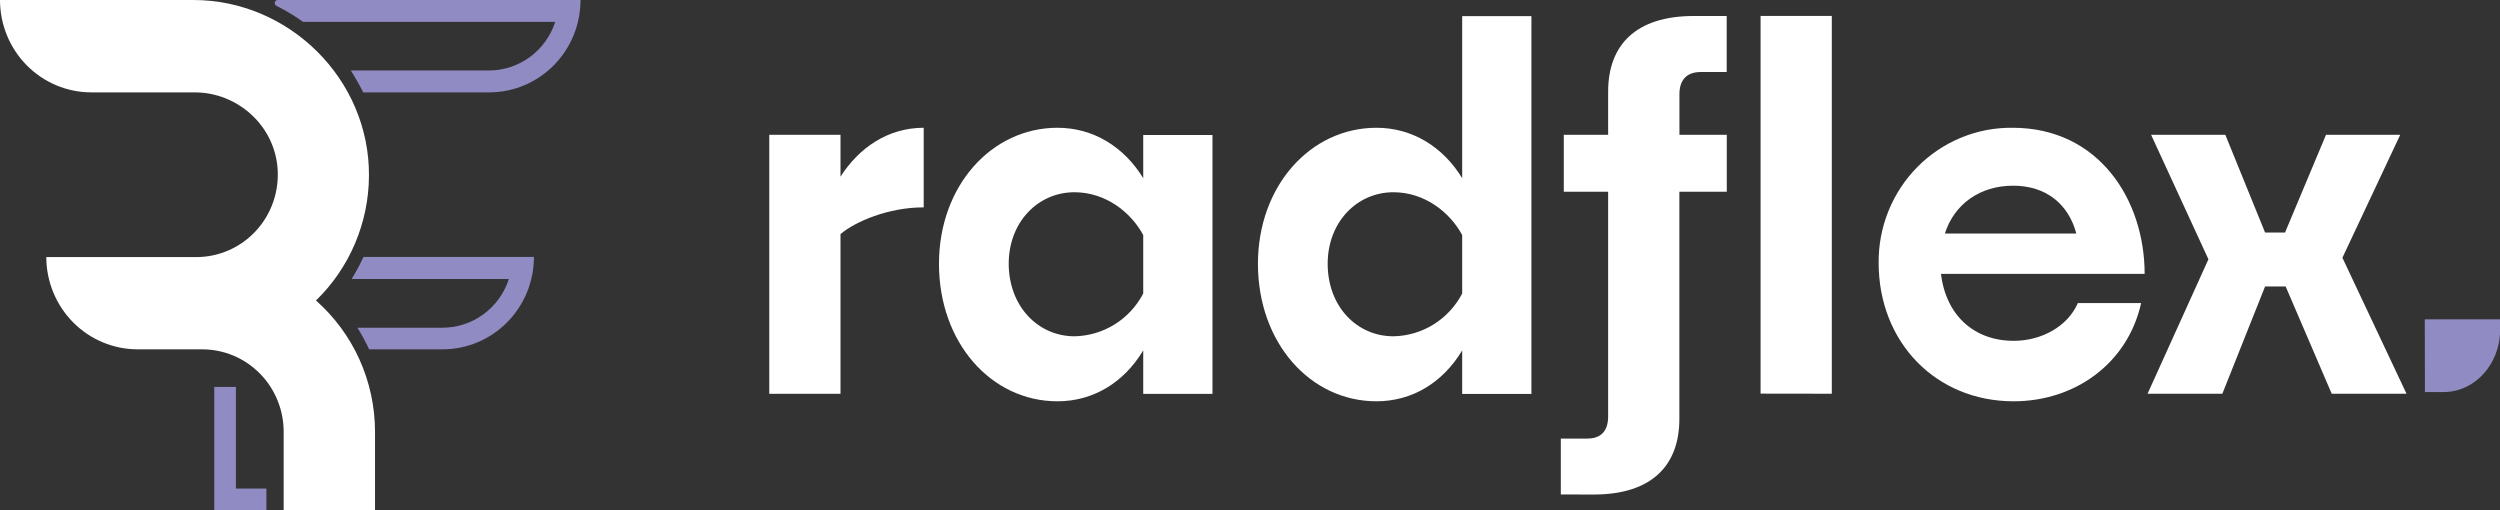
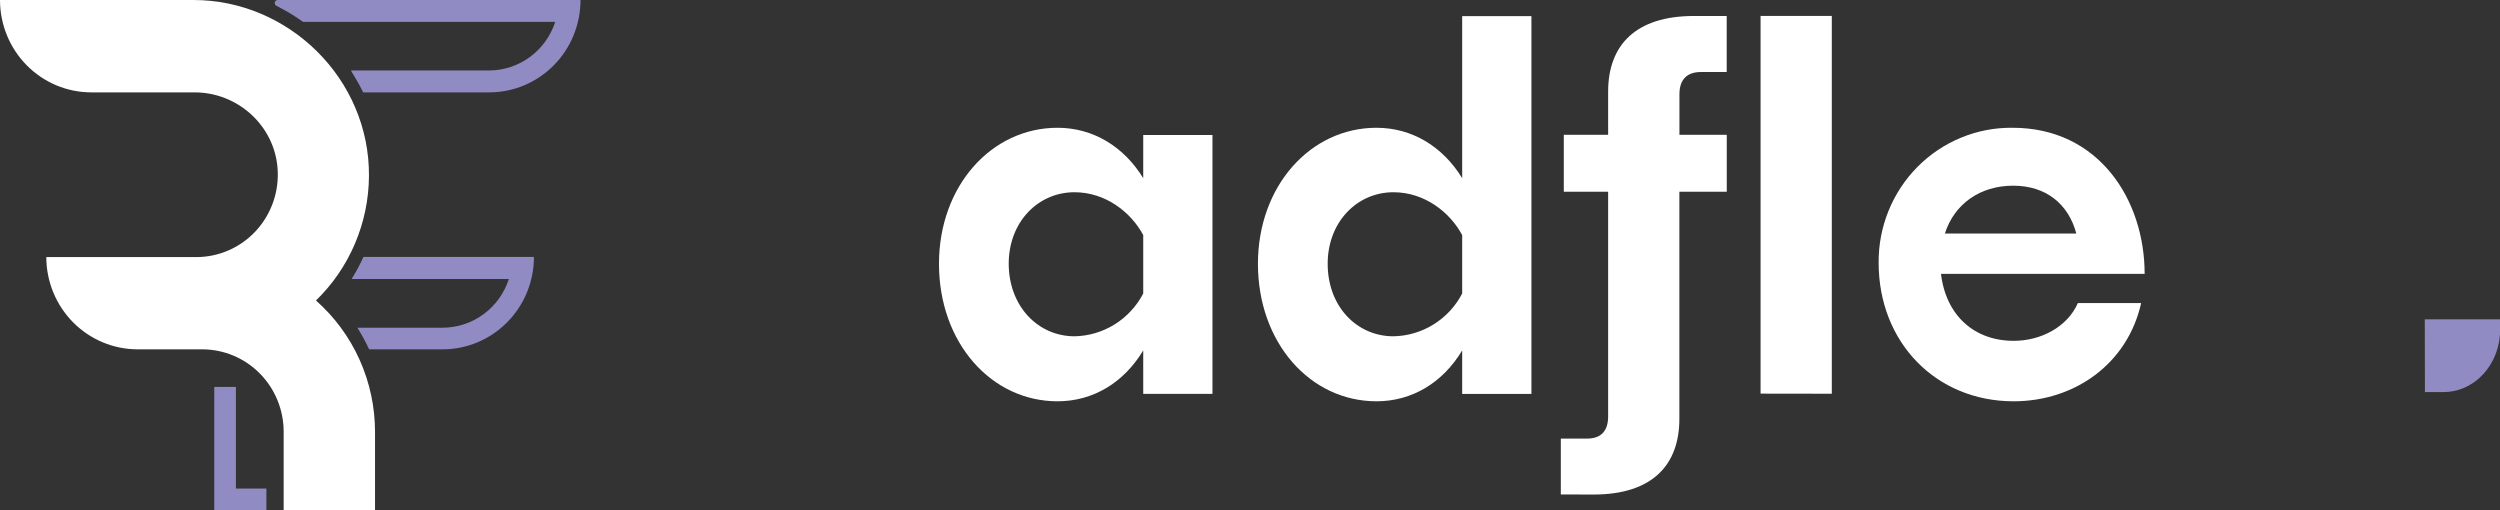
<svg xmlns="http://www.w3.org/2000/svg" width="240" height="49" viewBox="0 0 240 49" fill="none">
  <rect x="0" y="0" width="240" height="49" fill="#333333" stroke="none" />
  <g clip-path="url(#clip0_16_345)">
-     <path d="M80.688 22.472V37.802H73.85V12.944H80.688V16.958C82.459 14.192 85.232 12.266 88.675 12.266V19.907C85.277 19.907 82.121 21.262 80.688 22.472Z" fill="white" />
    <path d="M109.75 33.639C107.883 36.751 104.919 38.524 101.524 38.524C95.164 38.524 90.142 32.913 90.142 25.321C90.142 17.874 95.164 12.266 101.524 12.266C104.919 12.266 107.883 14.054 109.75 17.107V12.958H116.396V37.812H109.75V33.639ZM103.148 32.284C104.511 32.26 105.843 31.866 107.005 31.144C108.166 30.421 109.114 29.397 109.75 28.177V22.566C108.553 20.343 106.115 18.455 103.148 18.455C99.657 18.455 96.836 21.307 96.836 25.321C96.85 29.432 99.671 32.284 103.161 32.284H103.148Z" fill="white" />
    <path d="M140.37 33.639C138.504 36.751 135.539 38.524 132.144 38.524C125.785 38.524 120.762 32.913 120.762 25.321C120.762 17.874 125.785 12.266 132.144 12.266C135.539 12.266 138.504 14.054 140.37 17.107V1.549H147.017V37.816H140.37V33.639ZM133.768 32.284C135.132 32.26 136.464 31.866 137.625 31.144C138.787 30.422 139.735 29.397 140.37 28.177V22.566C139.174 20.343 136.736 18.455 133.768 18.455C130.278 18.455 127.457 21.307 127.457 25.321C127.457 29.432 130.264 32.284 133.768 32.284Z" fill="white" />
    <path d="M149.838 47.468V42.103H152.375C153.663 42.103 154.381 41.411 154.381 39.973V18.407H150.125V12.944H154.381V8.795C154.381 4.346 157.011 1.535 162.608 1.535H165.763V6.914H163.278C161.985 6.914 161.226 7.606 161.226 9.044V12.944H165.77V18.407H161.219V40.215C161.219 44.664 158.59 47.475 152.993 47.475L149.838 47.468ZM169.015 37.788V1.531H175.853V37.798L169.015 37.788Z" fill="white" />
-     <path d="M193.31 38.524C185.85 38.524 180.349 32.865 180.349 25.224C180.334 23.514 180.658 21.819 181.3 20.236C181.942 18.654 182.89 17.218 184.088 16.011C185.287 14.804 186.711 13.851 188.278 13.209C189.845 12.565 191.523 12.245 193.214 12.266C201.485 12.266 205.885 19.181 205.885 26.289H186.335C186.814 30.303 189.542 32.72 193.32 32.72C195.95 32.72 198.483 31.368 199.475 29.093H205.55C204.258 34.898 199.191 38.524 193.31 38.524ZM186.708 22.42H199.328C198.562 19.568 196.411 17.826 193.255 17.826C190.1 17.826 187.618 19.568 186.708 22.42Z" fill="white" />
-     <path d="M219.421 27.499H217.448L213.345 37.798H206.166L212.009 24.892L206.507 12.944H213.633L217.448 22.324H219.363L223.295 12.944H230.42L224.871 24.744L231.025 37.798H223.845L219.421 27.499Z" fill="white" />
+     <path d="M193.31 38.524C185.85 38.524 180.349 32.865 180.349 25.224C180.334 23.514 180.658 21.819 181.3 20.236C181.942 18.654 182.89 17.218 184.088 16.011C185.287 14.804 186.711 13.851 188.278 13.209C189.845 12.565 191.523 12.245 193.214 12.266C201.485 12.266 205.885 19.181 205.885 26.289H186.335C186.814 30.303 189.542 32.72 193.32 32.72C195.95 32.72 198.483 31.368 199.475 29.093H205.55C204.258 34.898 199.191 38.524 193.31 38.524ZM186.708 22.42H199.328C198.562 19.568 196.411 17.826 193.255 17.826C190.1 17.826 187.618 19.568 186.708 22.42" fill="white" />
    <path d="M232.779 30.659H240.014V31.645C240.014 34.953 237.586 37.636 234.591 37.636H232.793L232.779 30.659Z" fill="#918BC3" />
    <path d="M25.574 49H20.569V37.145H22.647V46.901H25.574V49Z" fill="#918BC3" />
    <path d="M30.333 28.848C31.929 27.3 33.201 25.445 34.075 23.391C34.949 21.338 35.407 19.128 35.421 16.892C35.486 7.606 27.755 0 18.565 0H0C0 2.352 0.924 4.608 2.569 6.271C4.213 7.934 6.444 8.868 8.77 8.868H18.685C22.788 8.868 26.343 12.021 26.648 16.173C26.729 17.26 26.587 18.353 26.23 19.382C25.874 20.411 25.312 21.355 24.578 22.154C23.844 22.953 22.955 23.59 21.966 24.024C20.977 24.459 19.91 24.683 18.832 24.681H4.445C4.448 27.032 5.375 29.285 7.021 30.946C8.666 32.606 10.897 33.537 13.221 33.536H19.41C21.484 33.536 23.474 34.369 24.941 35.852C26.408 37.336 27.232 39.348 27.232 41.446V48.986H36.002V41.46C36.002 39.07 35.496 36.708 34.519 34.533C33.541 32.357 32.114 30.419 30.333 28.848Z" fill="white" />
    <path d="M33.756 26.784H48.851C48.413 28.142 47.562 29.325 46.419 30.165C45.276 31.005 43.901 31.459 42.488 31.461H34.313C34.728 32.13 35.104 32.822 35.438 33.536H42.488C44.814 33.536 47.044 32.601 48.689 30.938C50.334 29.275 51.258 27.02 51.258 24.668H34.891C34.558 25.397 34.179 26.104 33.756 26.784Z" fill="#918BC3" />
    <path d="M26.668 1.81653e-05C26.602 -0.001 26.538 0.021 26.486 0.062C26.435 0.103 26.398 0.16 26.383 0.225C26.367 0.289 26.374 0.357 26.401 0.418C26.429 0.478 26.476 0.527 26.535 0.557L26.808 0.698C27.603 1.11 28.368 1.579 29.096 2.102H53.302C52.862 3.457 52.011 4.638 50.869 5.475C49.727 6.312 48.353 6.764 46.943 6.766H33.684C33.858 7.042 34.026 7.323 34.183 7.606C34.433 8.017 34.658 8.439 34.867 8.868H46.943C48.096 8.87 49.238 8.643 50.304 8.198C51.37 7.753 52.339 7.1 53.155 6.277C53.971 5.453 54.619 4.475 55.06 3.398C55.502 2.321 55.73 1.166 55.73 1.81653e-05H26.668Z" fill="#918BC3" />
  </g>
  <defs>
    <clipPath id="clip0_16_345">
      <rect width="240" height="49" fill="white" />
    </clipPath>
  </defs>
</svg>